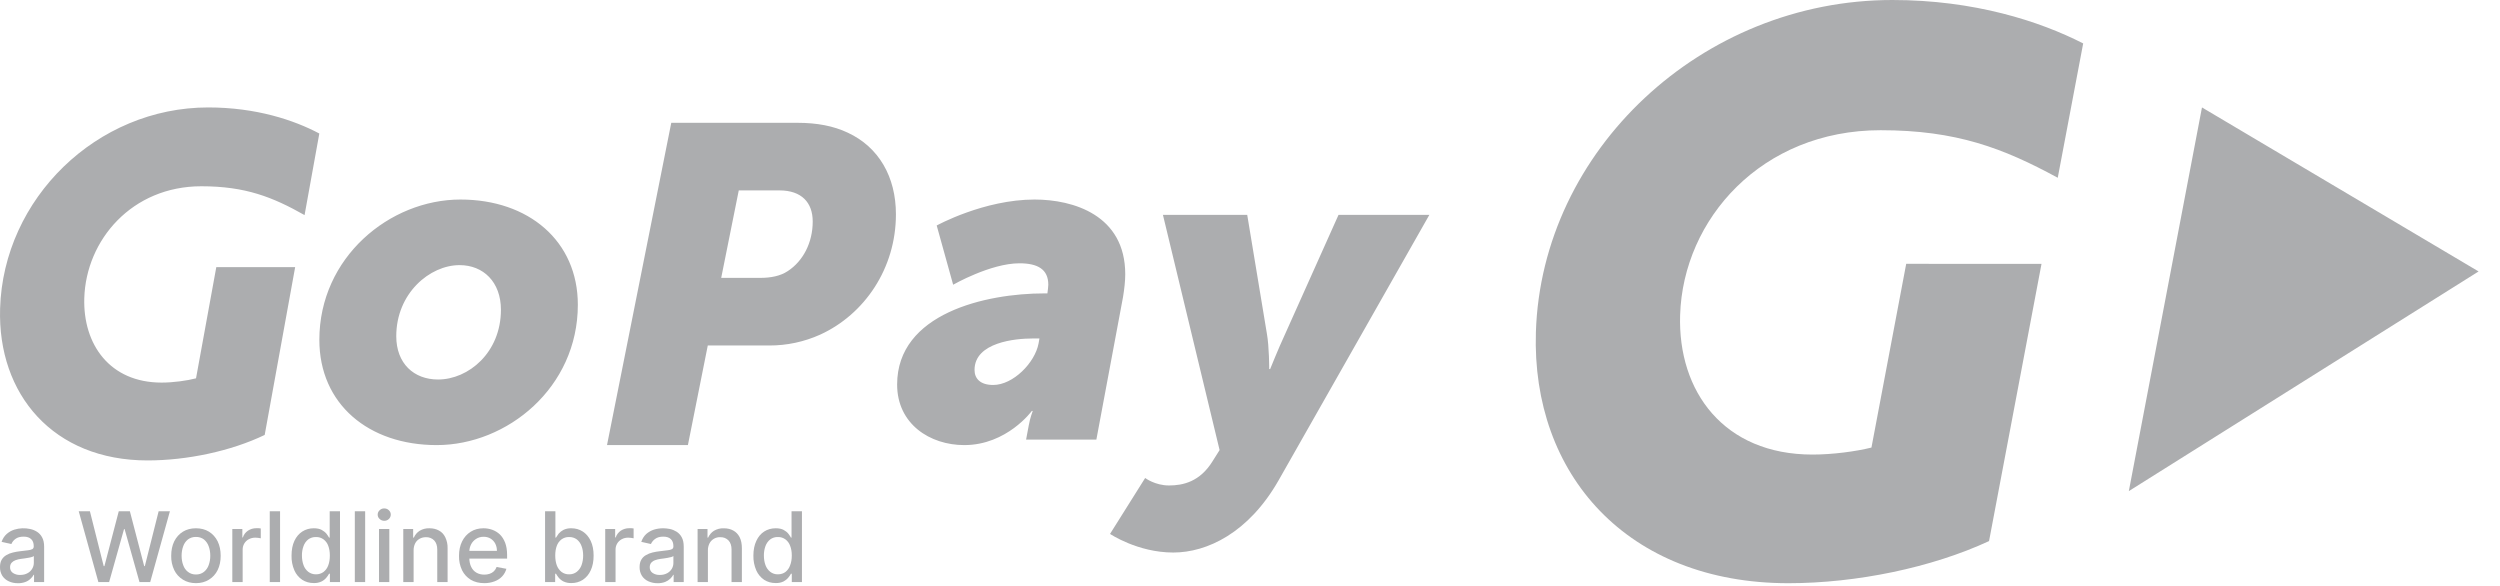
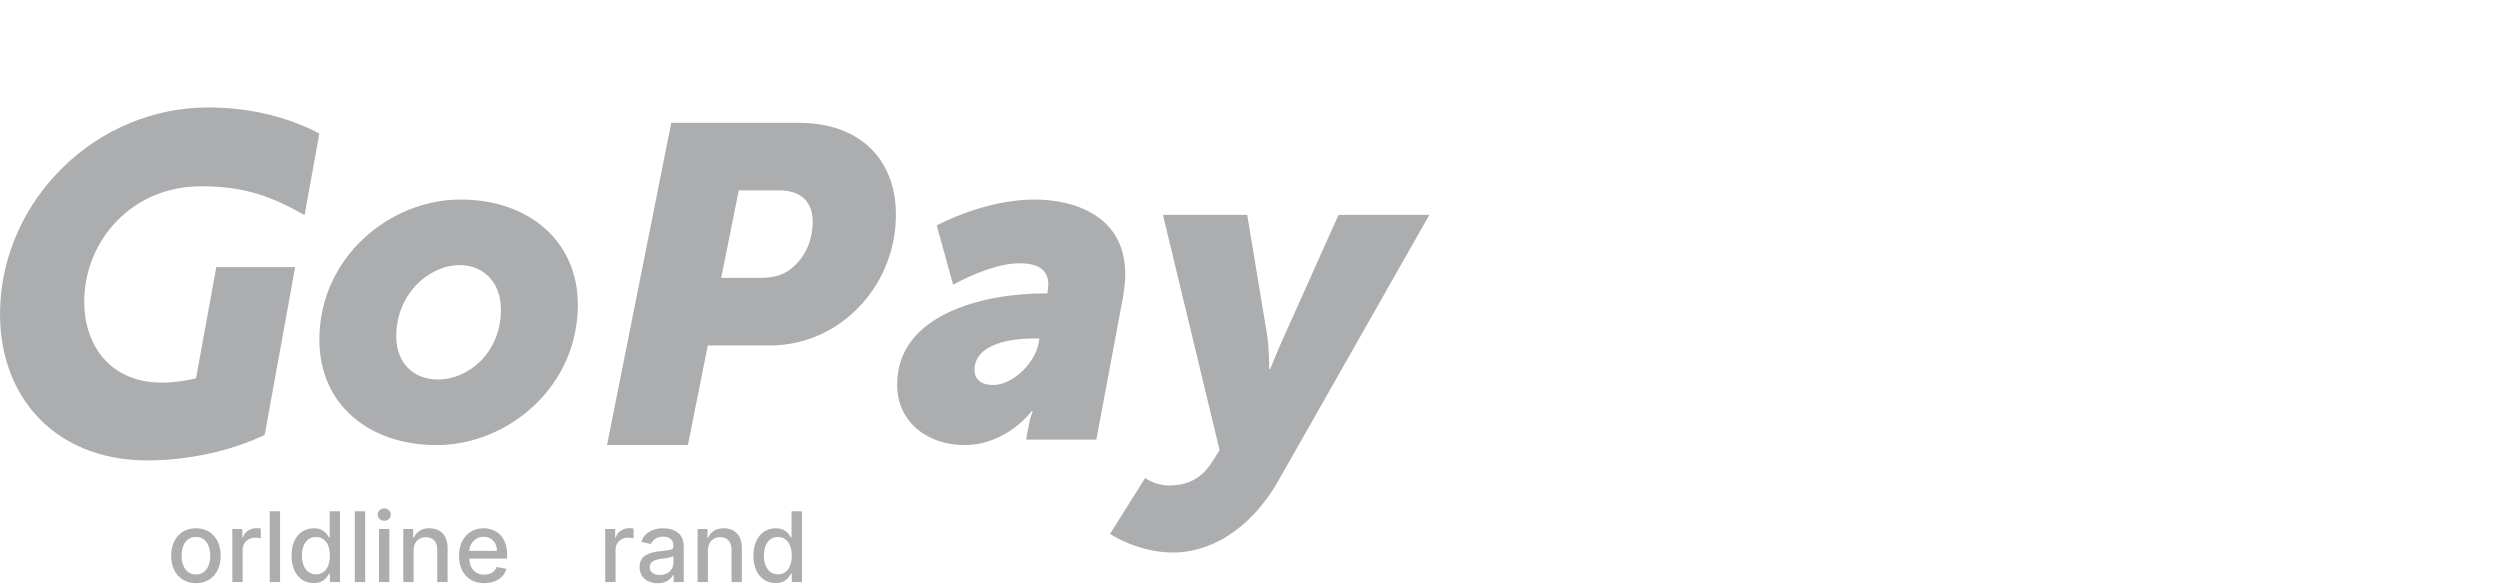
<svg xmlns="http://www.w3.org/2000/svg" width="81" height="19" viewBox="0 0 81 19" fill="none">
  <g clip-path="url(#clip0_1059_4957)">
-     <path d="M57.945 18.896C52.714 18.896 49.619 15.359 49.763 10.762C49.946 4.876 55.13 0 61.312 0C63.964 0 66.085 0.686 67.495 1.407L66.671 5.76C64.902 4.798 63.383 4.219 60.93 4.219C57.076 4.219 54.533 7.099 54.436 10.206C54.358 12.68 55.848 14.728 58.725 14.728C59.377 14.728 60.13 14.627 60.635 14.501L61.761 8.548L66.145 8.549L64.445 17.531C62.591 18.391 60.148 18.896 57.945 18.896ZM80.306 8.795L71.344 3.481L68.974 15.912L80.306 8.795Z" fill="#ACADAF" />
    <path d="M14.193 12.296C15.176 12.296 16.23 11.425 16.23 10.037C16.23 9.136 15.66 8.59 14.89 8.59C13.922 8.59 12.839 9.505 12.839 10.893C12.839 11.778 13.409 12.296 14.193 12.296ZM14.919 6.465C17.127 6.465 18.722 7.808 18.722 9.874C18.722 12.561 16.429 14.421 14.15 14.421C11.942 14.421 10.347 13.092 10.347 11.011C10.347 8.339 12.626 6.465 14.919 6.465ZM24.64 9.003C24.969 9.003 25.284 8.944 25.523 8.784C26.018 8.462 26.332 7.864 26.332 7.177C26.332 6.563 25.972 6.169 25.254 6.169H23.936L23.367 9.003H24.64ZM21.749 3.979H25.838C26.467 3.979 27.006 4.08 27.47 4.3C28.474 4.767 29.028 5.731 29.028 6.943C29.028 8.697 28.01 10.186 26.572 10.843C26.054 11.076 25.492 11.196 24.924 11.194H22.932L22.288 14.421H19.667L21.749 3.979ZM32.179 12.473C32.827 12.473 33.533 11.75 33.649 11.13L33.678 10.967H33.447C32.914 10.967 31.575 11.085 31.575 11.986C31.575 12.266 31.761 12.473 32.179 12.473ZM33.836 9.506H33.936C33.951 9.402 33.965 9.27 33.965 9.225C33.965 8.723 33.62 8.531 33.029 8.531C32.092 8.531 30.882 9.225 30.882 9.225L30.349 7.306C30.349 7.306 31.877 6.465 33.519 6.465C34.772 6.465 36.458 6.967 36.458 8.886C36.458 9.107 36.429 9.358 36.386 9.624L35.522 14.244H33.245L33.331 13.786C33.375 13.536 33.461 13.314 33.461 13.314H33.432C33.432 13.314 32.625 14.421 31.242 14.421C30.134 14.421 29.067 13.742 29.067 12.458C29.067 10.155 31.935 9.506 33.836 9.506ZM37.876 15.729C38.331 15.729 38.878 15.608 39.287 14.944L39.515 14.582L37.679 6.962H40.41L41.047 10.81C41.123 11.233 41.123 11.957 41.123 11.957H41.153C41.153 11.957 41.427 11.277 41.623 10.856L43.368 6.962H46.311L41.427 15.562C40.455 17.268 39.106 17.902 38.013 17.902C36.86 17.902 35.965 17.299 35.965 17.299L37.103 15.487C37.103 15.487 37.422 15.729 37.876 15.729ZM4.78 14.918C1.725 14.918 -0.081 12.778 0.003 9.995C0.109 6.432 3.136 3.481 6.746 3.481C8.295 3.481 9.523 3.889 10.346 4.326L9.868 6.969C8.836 6.386 7.955 6.035 6.523 6.035C4.272 6.035 2.788 7.778 2.731 9.658C2.686 11.157 3.555 12.396 5.236 12.396C5.616 12.396 6.057 12.334 6.351 12.258L7.008 8.655H9.563L8.576 14.092C7.493 14.613 6.066 14.918 4.78 14.918Z" fill="#ACADAF" />
-     <path fill-rule="evenodd" clip-rule="evenodd" d="M0.58 18.896C0.471 18.896 0.373 18.876 0.286 18.835C0.201 18.797 0.129 18.736 0.077 18.659C0.024 18.573 -0.003 18.473 0 18.372C0 18.276 0.019 18.195 0.056 18.133C0.093 18.071 0.145 18.02 0.207 17.985C0.27 17.947 0.341 17.919 0.42 17.901C0.497 17.882 0.577 17.868 0.659 17.859C0.763 17.848 0.846 17.837 0.909 17.829C0.958 17.825 1.005 17.812 1.05 17.791C1.079 17.772 1.093 17.743 1.093 17.704V17.696C1.093 17.597 1.066 17.521 1.011 17.469C0.957 17.415 0.875 17.387 0.766 17.387C0.654 17.387 0.565 17.412 0.5 17.461C0.442 17.503 0.396 17.56 0.368 17.627L0.051 17.556C0.089 17.45 0.144 17.365 0.218 17.3C0.288 17.238 0.371 17.19 0.465 17.16C0.632 17.109 0.81 17.102 0.98 17.14C1.059 17.157 1.132 17.187 1.198 17.229C1.268 17.273 1.325 17.336 1.364 17.41C1.408 17.488 1.43 17.591 1.43 17.717V18.858H1.103V18.623H1.09C1.065 18.671 1.032 18.714 0.991 18.75C0.944 18.796 0.887 18.832 0.825 18.855C0.747 18.884 0.664 18.898 0.58 18.896ZM0.654 18.628C0.746 18.628 0.825 18.609 0.891 18.572C0.954 18.54 1.006 18.49 1.042 18.429C1.077 18.371 1.096 18.305 1.096 18.237V18.015C1.075 18.031 1.052 18.043 1.027 18.048C0.988 18.06 0.949 18.068 0.909 18.074C0.868 18.082 0.826 18.089 0.784 18.094L0.682 18.107C0.621 18.114 0.561 18.129 0.503 18.15C0.455 18.167 0.411 18.195 0.376 18.233C0.342 18.273 0.325 18.325 0.327 18.378C0.325 18.414 0.332 18.45 0.348 18.483C0.365 18.516 0.389 18.544 0.419 18.564C0.489 18.609 0.571 18.632 0.654 18.628Z" fill="#ACADAF" />
-     <path d="M3.187 18.858L2.551 16.565H2.913L3.36 18.342H3.383L3.848 16.565H4.208L4.672 18.342H4.693L5.14 16.565H5.505L4.867 18.858H4.519L4.037 17.142H4.019L3.536 18.858H3.187Z" fill="#ACADAF" />
    <path fill-rule="evenodd" clip-rule="evenodd" d="M6.349 18.894C6.187 18.894 6.047 18.856 5.927 18.781C5.806 18.707 5.708 18.6 5.646 18.472C5.577 18.327 5.543 18.168 5.547 18.007C5.547 17.828 5.58 17.672 5.646 17.537C5.713 17.405 5.806 17.301 5.927 17.226C6.047 17.153 6.187 17.116 6.348 17.116C6.51 17.116 6.651 17.153 6.77 17.226C6.891 17.301 6.984 17.405 7.051 17.537C7.117 17.672 7.15 17.828 7.15 18.007C7.15 18.184 7.117 18.339 7.051 18.472C6.989 18.6 6.892 18.707 6.77 18.781C6.651 18.856 6.51 18.894 6.349 18.894ZM6.349 18.613C6.443 18.616 6.535 18.586 6.609 18.528C6.679 18.471 6.733 18.394 6.762 18.308C6.797 18.211 6.814 18.108 6.813 18.005C6.813 17.896 6.797 17.795 6.762 17.701C6.732 17.614 6.679 17.538 6.609 17.479C6.534 17.422 6.442 17.394 6.349 17.397C6.255 17.394 6.163 17.423 6.088 17.479C6.017 17.537 5.964 17.614 5.935 17.701C5.901 17.795 5.884 17.896 5.884 18.005C5.884 18.115 5.901 18.217 5.935 18.308C5.968 18.401 6.018 18.474 6.089 18.528C6.163 18.586 6.255 18.616 6.348 18.613H6.349Z" fill="#ACADAF" />
    <path d="M7.527 18.858V17.14H7.852V17.413H7.869C7.897 17.323 7.956 17.245 8.035 17.193C8.116 17.14 8.21 17.113 8.306 17.114H8.38C8.403 17.115 8.426 17.118 8.449 17.122V17.441C8.391 17.428 8.332 17.421 8.273 17.42C8.199 17.419 8.126 17.437 8.061 17.471C8 17.503 7.949 17.552 7.914 17.611C7.879 17.671 7.861 17.739 7.862 17.808V18.858H7.527ZM9.074 16.565V18.858H8.74V16.565H9.074Z" fill="#ACADAF" />
    <path fill-rule="evenodd" clip-rule="evenodd" d="M10.163 18.891C10.026 18.891 9.902 18.856 9.793 18.786C9.68 18.711 9.592 18.604 9.538 18.48C9.473 18.329 9.441 18.166 9.446 18.002C9.446 17.817 9.476 17.658 9.538 17.525C9.6 17.392 9.687 17.291 9.795 17.221C9.905 17.151 10.028 17.116 10.165 17.116C10.273 17.116 10.359 17.134 10.424 17.17C10.489 17.206 10.539 17.246 10.577 17.292C10.613 17.34 10.641 17.382 10.661 17.418H10.682V16.565H11.016V18.858H10.689V18.59H10.661C10.636 18.635 10.607 18.677 10.574 18.717C10.531 18.768 10.478 18.81 10.418 18.84C10.338 18.877 10.251 18.895 10.163 18.891ZM10.237 18.608C10.325 18.61 10.412 18.583 10.483 18.531C10.553 18.475 10.606 18.401 10.636 18.316C10.67 18.227 10.687 18.12 10.687 17.997C10.687 17.878 10.669 17.774 10.636 17.686C10.607 17.603 10.554 17.53 10.485 17.477C10.413 17.424 10.326 17.397 10.237 17.4C10.146 17.397 10.057 17.425 9.984 17.479C9.915 17.535 9.863 17.61 9.834 17.693C9.798 17.791 9.781 17.894 9.783 17.997C9.783 18.113 9.8 18.217 9.834 18.309C9.863 18.394 9.916 18.47 9.987 18.526C10.058 18.581 10.147 18.61 10.237 18.608Z" fill="#ACADAF" />
    <path d="M11.831 16.565V18.858H11.496V16.565H11.831ZM12.449 16.874C12.421 16.874 12.394 16.869 12.369 16.859C12.344 16.849 12.32 16.834 12.301 16.815C12.281 16.797 12.264 16.776 12.253 16.752C12.242 16.727 12.237 16.701 12.237 16.675C12.237 16.619 12.258 16.571 12.3 16.532C12.32 16.513 12.343 16.497 12.368 16.487C12.394 16.477 12.421 16.472 12.449 16.473C12.508 16.473 12.558 16.492 12.599 16.532C12.64 16.571 12.661 16.617 12.661 16.672C12.661 16.699 12.656 16.726 12.645 16.75C12.634 16.775 12.619 16.797 12.599 16.815C12.579 16.834 12.556 16.85 12.53 16.86C12.504 16.87 12.476 16.874 12.449 16.874ZM12.28 18.858V17.139H12.614V18.858H12.28ZM13.401 17.836V18.858H13.066V17.139H13.386V17.418H13.409C13.448 17.327 13.513 17.251 13.595 17.198C13.691 17.14 13.802 17.112 13.914 17.116C14.032 17.116 14.134 17.141 14.223 17.19C14.312 17.238 14.38 17.311 14.427 17.407C14.48 17.519 14.506 17.641 14.502 17.765V18.858H14.167V17.806C14.167 17.68 14.134 17.582 14.07 17.512C14.036 17.476 13.994 17.448 13.948 17.43C13.901 17.411 13.852 17.403 13.802 17.405C13.73 17.404 13.659 17.421 13.595 17.456C13.534 17.49 13.484 17.541 13.452 17.604C13.416 17.676 13.399 17.756 13.401 17.836ZM15.692 18.894C15.521 18.894 15.375 18.857 15.252 18.784C15.131 18.71 15.034 18.604 14.971 18.477C14.902 18.331 14.868 18.171 14.872 18.01C14.872 17.833 14.905 17.677 14.971 17.543C15.038 17.408 15.131 17.303 15.25 17.229C15.367 17.154 15.506 17.116 15.666 17.116C15.763 17.116 15.857 17.132 15.95 17.165C16.041 17.198 16.124 17.249 16.195 17.315C16.265 17.384 16.323 17.473 16.366 17.583C16.408 17.693 16.43 17.824 16.43 17.979V18.099H15.061V17.849H16.1C16.102 17.768 16.083 17.687 16.047 17.614C16.012 17.547 15.96 17.491 15.896 17.451C15.827 17.41 15.748 17.39 15.669 17.392C15.582 17.39 15.496 17.414 15.424 17.461C15.355 17.505 15.299 17.567 15.262 17.64C15.225 17.714 15.206 17.796 15.206 17.88V18.076C15.206 18.19 15.227 18.288 15.268 18.37C15.307 18.45 15.363 18.512 15.436 18.554C15.509 18.597 15.595 18.618 15.694 18.618C15.753 18.619 15.812 18.609 15.867 18.59C15.918 18.573 15.964 18.545 16.003 18.508C16.042 18.469 16.071 18.422 16.09 18.37L16.407 18.429C16.382 18.521 16.335 18.605 16.271 18.674C16.206 18.744 16.125 18.797 16.026 18.835C15.919 18.875 15.806 18.895 15.692 18.894Z" fill="#ACADAF" />
-     <path fill-rule="evenodd" clip-rule="evenodd" d="M17.66 18.858V16.565H17.995V17.418H18.015C18.041 17.374 18.069 17.332 18.099 17.292C18.142 17.242 18.195 17.201 18.253 17.17C18.333 17.131 18.422 17.113 18.511 17.116C18.649 17.116 18.772 17.151 18.881 17.221C18.99 17.291 19.076 17.392 19.139 17.525C19.202 17.658 19.233 17.817 19.233 18.002C19.233 18.188 19.202 18.347 19.139 18.48C19.084 18.605 18.996 18.711 18.884 18.786C18.773 18.857 18.644 18.893 18.513 18.891C18.425 18.894 18.338 18.877 18.258 18.84C18.198 18.81 18.145 18.768 18.102 18.717C18.07 18.677 18.041 18.635 18.015 18.59H17.987V18.858H17.66ZM17.99 17.997C17.99 18.12 18.007 18.227 18.04 18.316C18.071 18.401 18.124 18.475 18.194 18.531C18.265 18.584 18.351 18.611 18.439 18.608C18.529 18.611 18.618 18.582 18.689 18.526C18.759 18.469 18.812 18.394 18.843 18.309C18.878 18.209 18.895 18.103 18.894 17.997C18.894 17.885 18.877 17.784 18.842 17.693C18.813 17.61 18.761 17.535 18.692 17.479C18.619 17.425 18.53 17.397 18.439 17.4C18.35 17.397 18.263 17.424 18.191 17.477C18.122 17.53 18.069 17.603 18.04 17.686C18.007 17.774 17.99 17.878 17.99 17.997Z" fill="#ACADAF" />
    <path d="M19.609 18.858V17.14H19.931V17.413H19.949C19.978 17.323 20.037 17.246 20.115 17.193C20.196 17.141 20.29 17.113 20.386 17.114H20.46C20.483 17.115 20.506 17.118 20.529 17.122V17.441C20.472 17.428 20.414 17.422 20.355 17.42C20.281 17.419 20.208 17.436 20.143 17.471C20.082 17.504 20.031 17.552 19.996 17.611C19.961 17.671 19.943 17.739 19.944 17.808V18.858H19.609Z" fill="#ACADAF" />
    <path fill-rule="evenodd" clip-rule="evenodd" d="M21.305 18.896C21.203 18.897 21.102 18.876 21.009 18.835C20.924 18.797 20.851 18.736 20.8 18.659C20.746 18.573 20.72 18.473 20.723 18.372C20.723 18.275 20.742 18.195 20.779 18.133C20.815 18.071 20.867 18.02 20.93 17.985C20.997 17.946 21.069 17.918 21.145 17.9C21.223 17.881 21.303 17.868 21.384 17.859C21.486 17.847 21.57 17.837 21.635 17.828C21.683 17.825 21.731 17.812 21.775 17.791C21.804 17.772 21.818 17.743 21.818 17.704V17.696C21.818 17.597 21.791 17.521 21.737 17.469C21.681 17.414 21.599 17.387 21.492 17.387C21.38 17.387 21.291 17.412 21.226 17.461C21.167 17.503 21.12 17.56 21.09 17.626L20.777 17.556C20.814 17.45 20.869 17.365 20.94 17.3C21.013 17.237 21.098 17.189 21.19 17.159C21.286 17.13 21.386 17.116 21.486 17.116C21.554 17.116 21.628 17.124 21.706 17.139C21.783 17.156 21.855 17.186 21.923 17.228C21.993 17.273 22.051 17.336 22.089 17.41C22.132 17.488 22.153 17.59 22.153 17.717V18.858H21.826V18.623H21.814C21.789 18.67 21.756 18.713 21.716 18.75C21.668 18.795 21.612 18.831 21.551 18.855C21.472 18.884 21.389 18.898 21.305 18.896ZM21.377 18.628C21.46 18.63 21.543 18.611 21.617 18.572C21.679 18.538 21.731 18.489 21.767 18.429C21.801 18.371 21.819 18.304 21.818 18.237V18.015C21.798 18.031 21.774 18.042 21.749 18.048C21.669 18.068 21.589 18.084 21.507 18.094L21.405 18.107C21.34 18.115 21.281 18.13 21.226 18.15C21.177 18.166 21.133 18.195 21.099 18.232C21.067 18.274 21.05 18.325 21.052 18.378C21.05 18.414 21.058 18.45 21.074 18.483C21.09 18.516 21.114 18.544 21.145 18.564C21.213 18.609 21.294 18.631 21.377 18.628Z" fill="#ACADAF" />
    <path d="M22.936 17.837V18.858H22.602V17.14H22.923V17.418H22.944C22.983 17.328 23.048 17.251 23.131 17.198C23.228 17.141 23.339 17.112 23.452 17.117C23.57 17.117 23.672 17.141 23.759 17.19C23.848 17.238 23.916 17.311 23.966 17.408C24.013 17.503 24.037 17.622 24.037 17.765V18.858H23.702V17.806C23.702 17.68 23.67 17.582 23.605 17.512C23.571 17.476 23.529 17.448 23.483 17.429C23.437 17.411 23.387 17.403 23.337 17.405C23.266 17.402 23.195 17.419 23.134 17.454C23.072 17.489 23.021 17.541 22.988 17.604C22.952 17.676 22.934 17.756 22.936 17.837Z" fill="#ACADAF" />
    <path fill-rule="evenodd" clip-rule="evenodd" d="M25.131 18.891C24.991 18.891 24.867 18.856 24.758 18.786C24.646 18.71 24.558 18.604 24.503 18.48C24.438 18.329 24.406 18.166 24.41 18.002C24.41 17.817 24.442 17.658 24.505 17.525C24.566 17.392 24.651 17.291 24.76 17.221C24.869 17.151 24.993 17.116 25.133 17.116C25.239 17.116 25.325 17.134 25.391 17.17C25.456 17.206 25.506 17.246 25.542 17.292C25.579 17.34 25.607 17.382 25.626 17.418H25.646V16.565H25.983V18.858H25.654V18.59H25.626C25.602 18.636 25.573 18.678 25.539 18.717C25.496 18.768 25.444 18.809 25.385 18.84C25.306 18.877 25.219 18.894 25.131 18.891ZM25.205 18.608C25.3 18.608 25.382 18.582 25.45 18.531C25.519 18.475 25.572 18.401 25.6 18.316C25.636 18.227 25.654 18.12 25.654 17.997C25.654 17.878 25.636 17.774 25.601 17.686C25.572 17.603 25.519 17.53 25.45 17.477C25.379 17.424 25.293 17.397 25.205 17.4C25.114 17.396 25.025 17.424 24.952 17.479C24.883 17.535 24.831 17.61 24.801 17.693C24.766 17.791 24.749 17.894 24.75 17.997C24.75 18.113 24.767 18.217 24.801 18.309C24.831 18.394 24.884 18.47 24.955 18.526C25.026 18.582 25.114 18.611 25.205 18.608Z" fill="#ACADAF" />
  </g>
  <defs>
    <clipPath id="clip0_1059_4957">
      <rect width="80.308" height="18.896" fill="white" />
    </clipPath>
  </defs>
</svg>